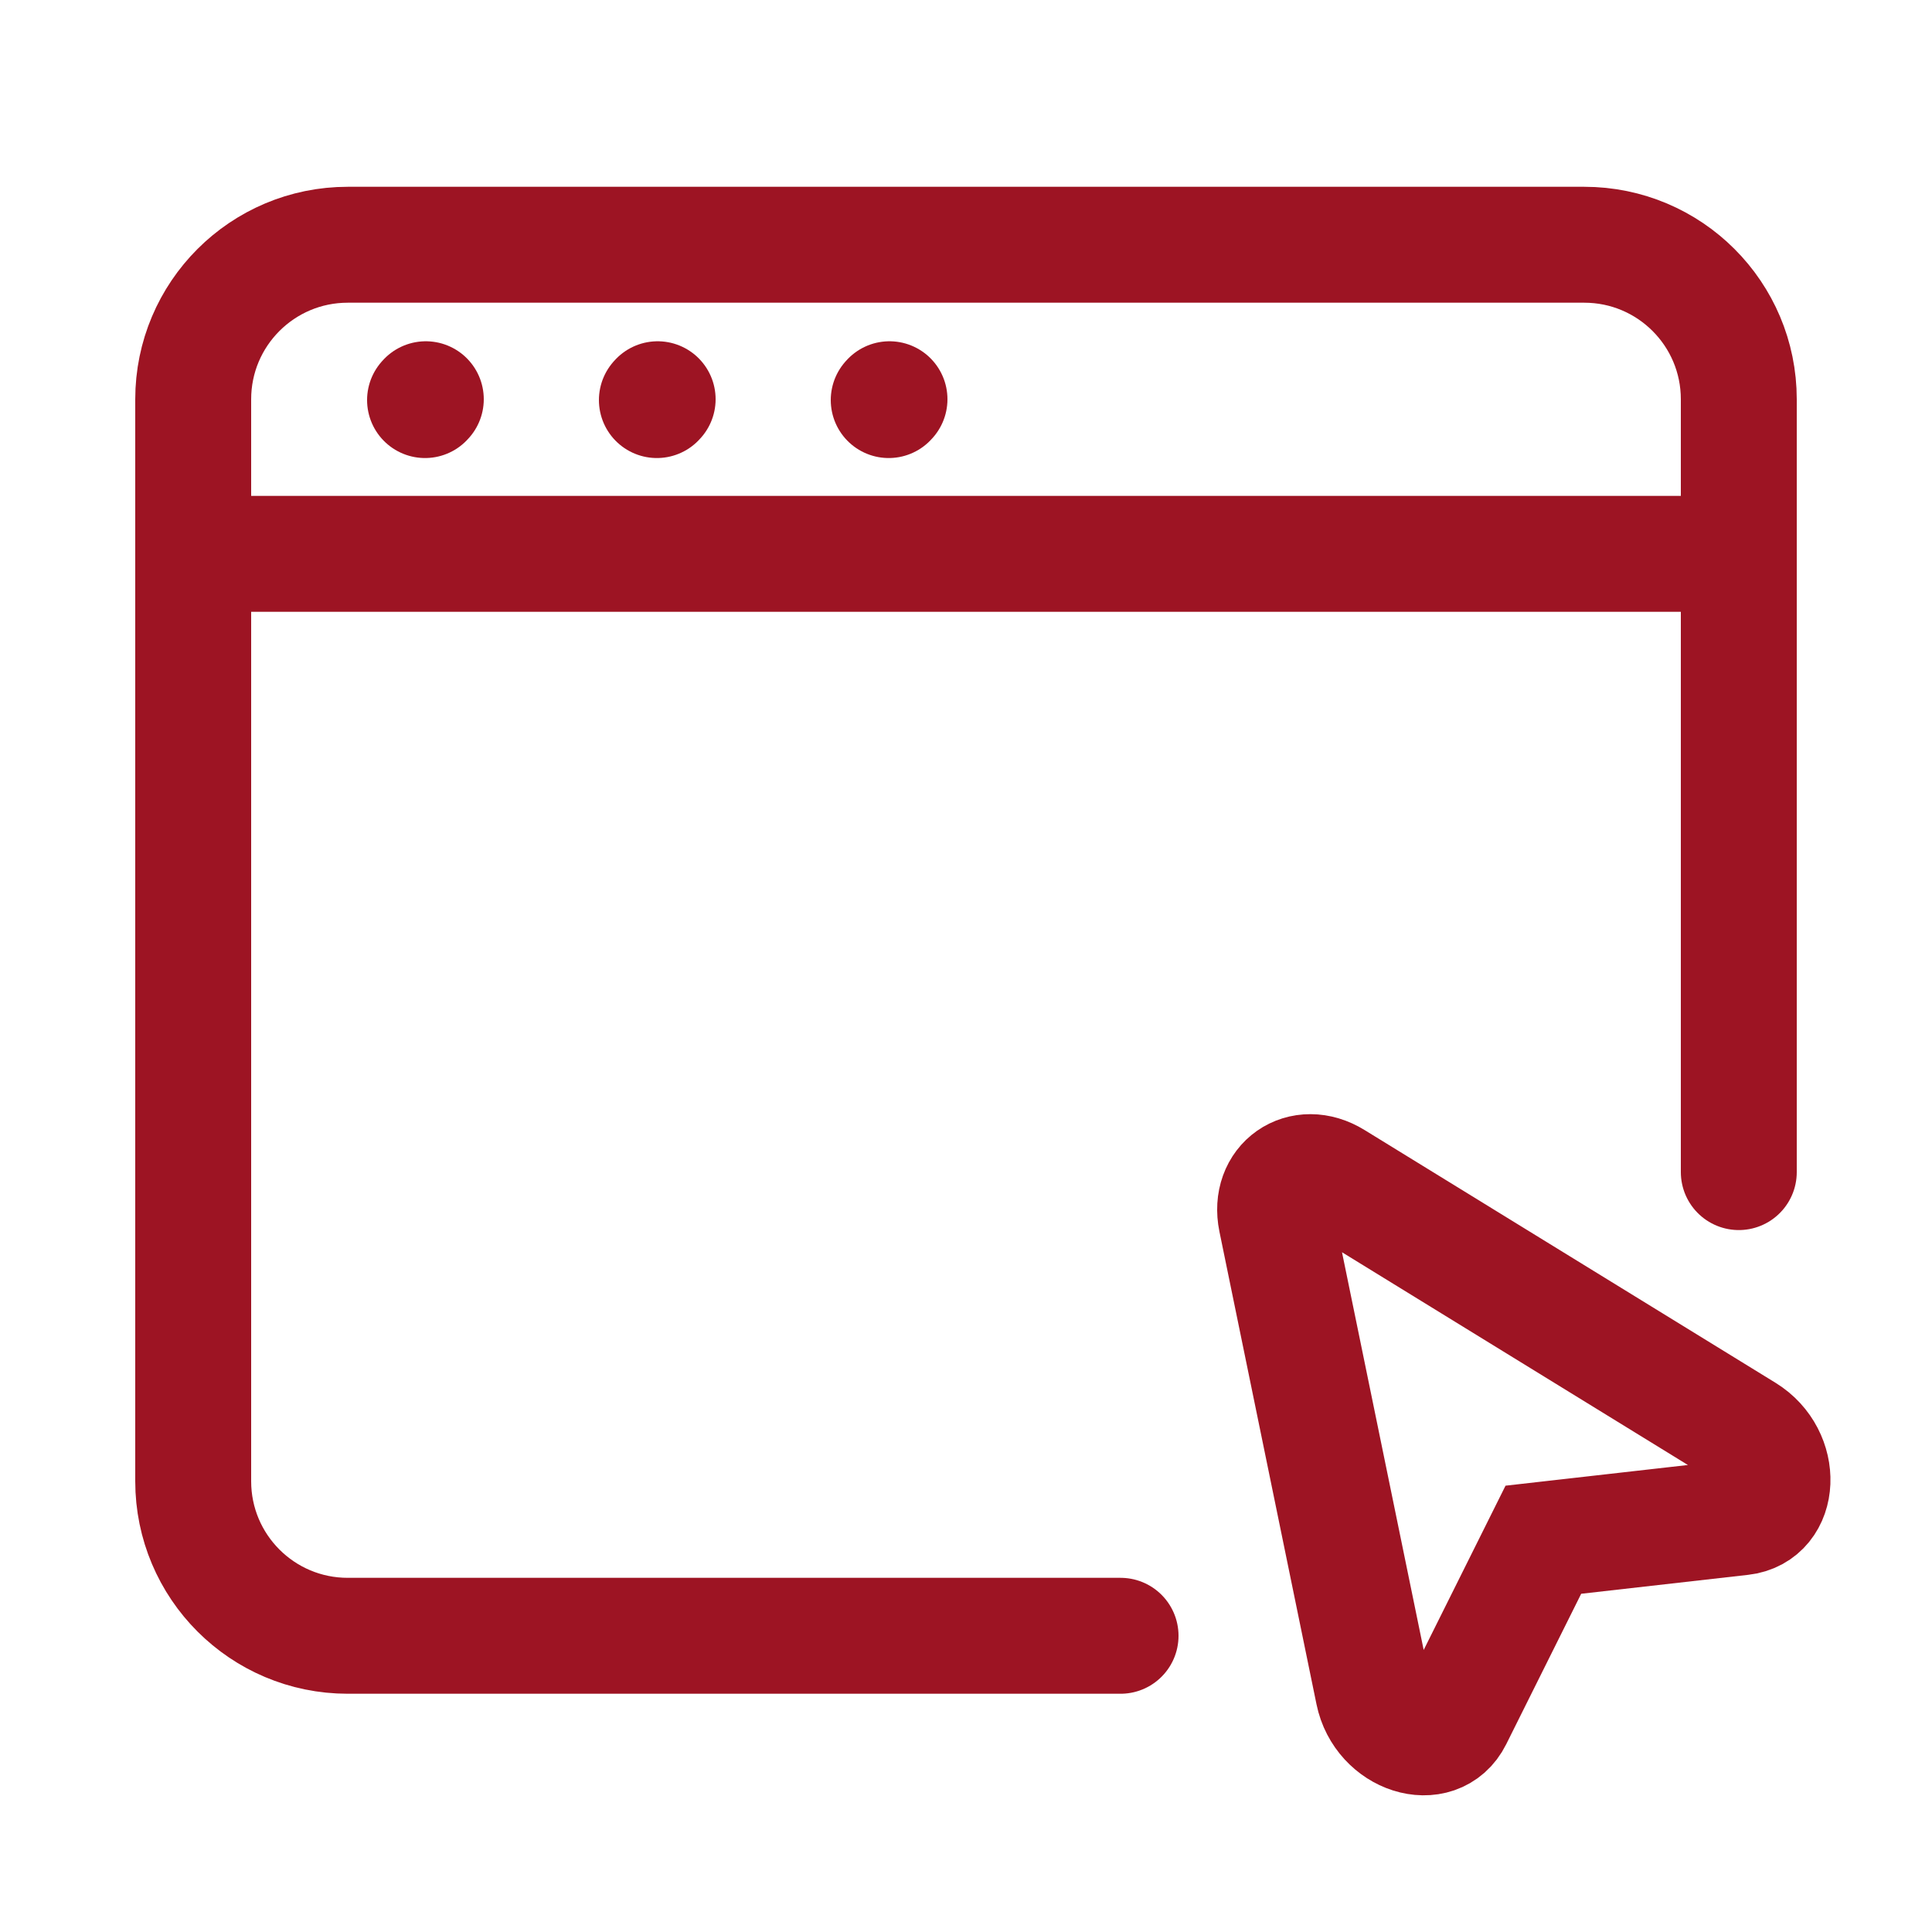
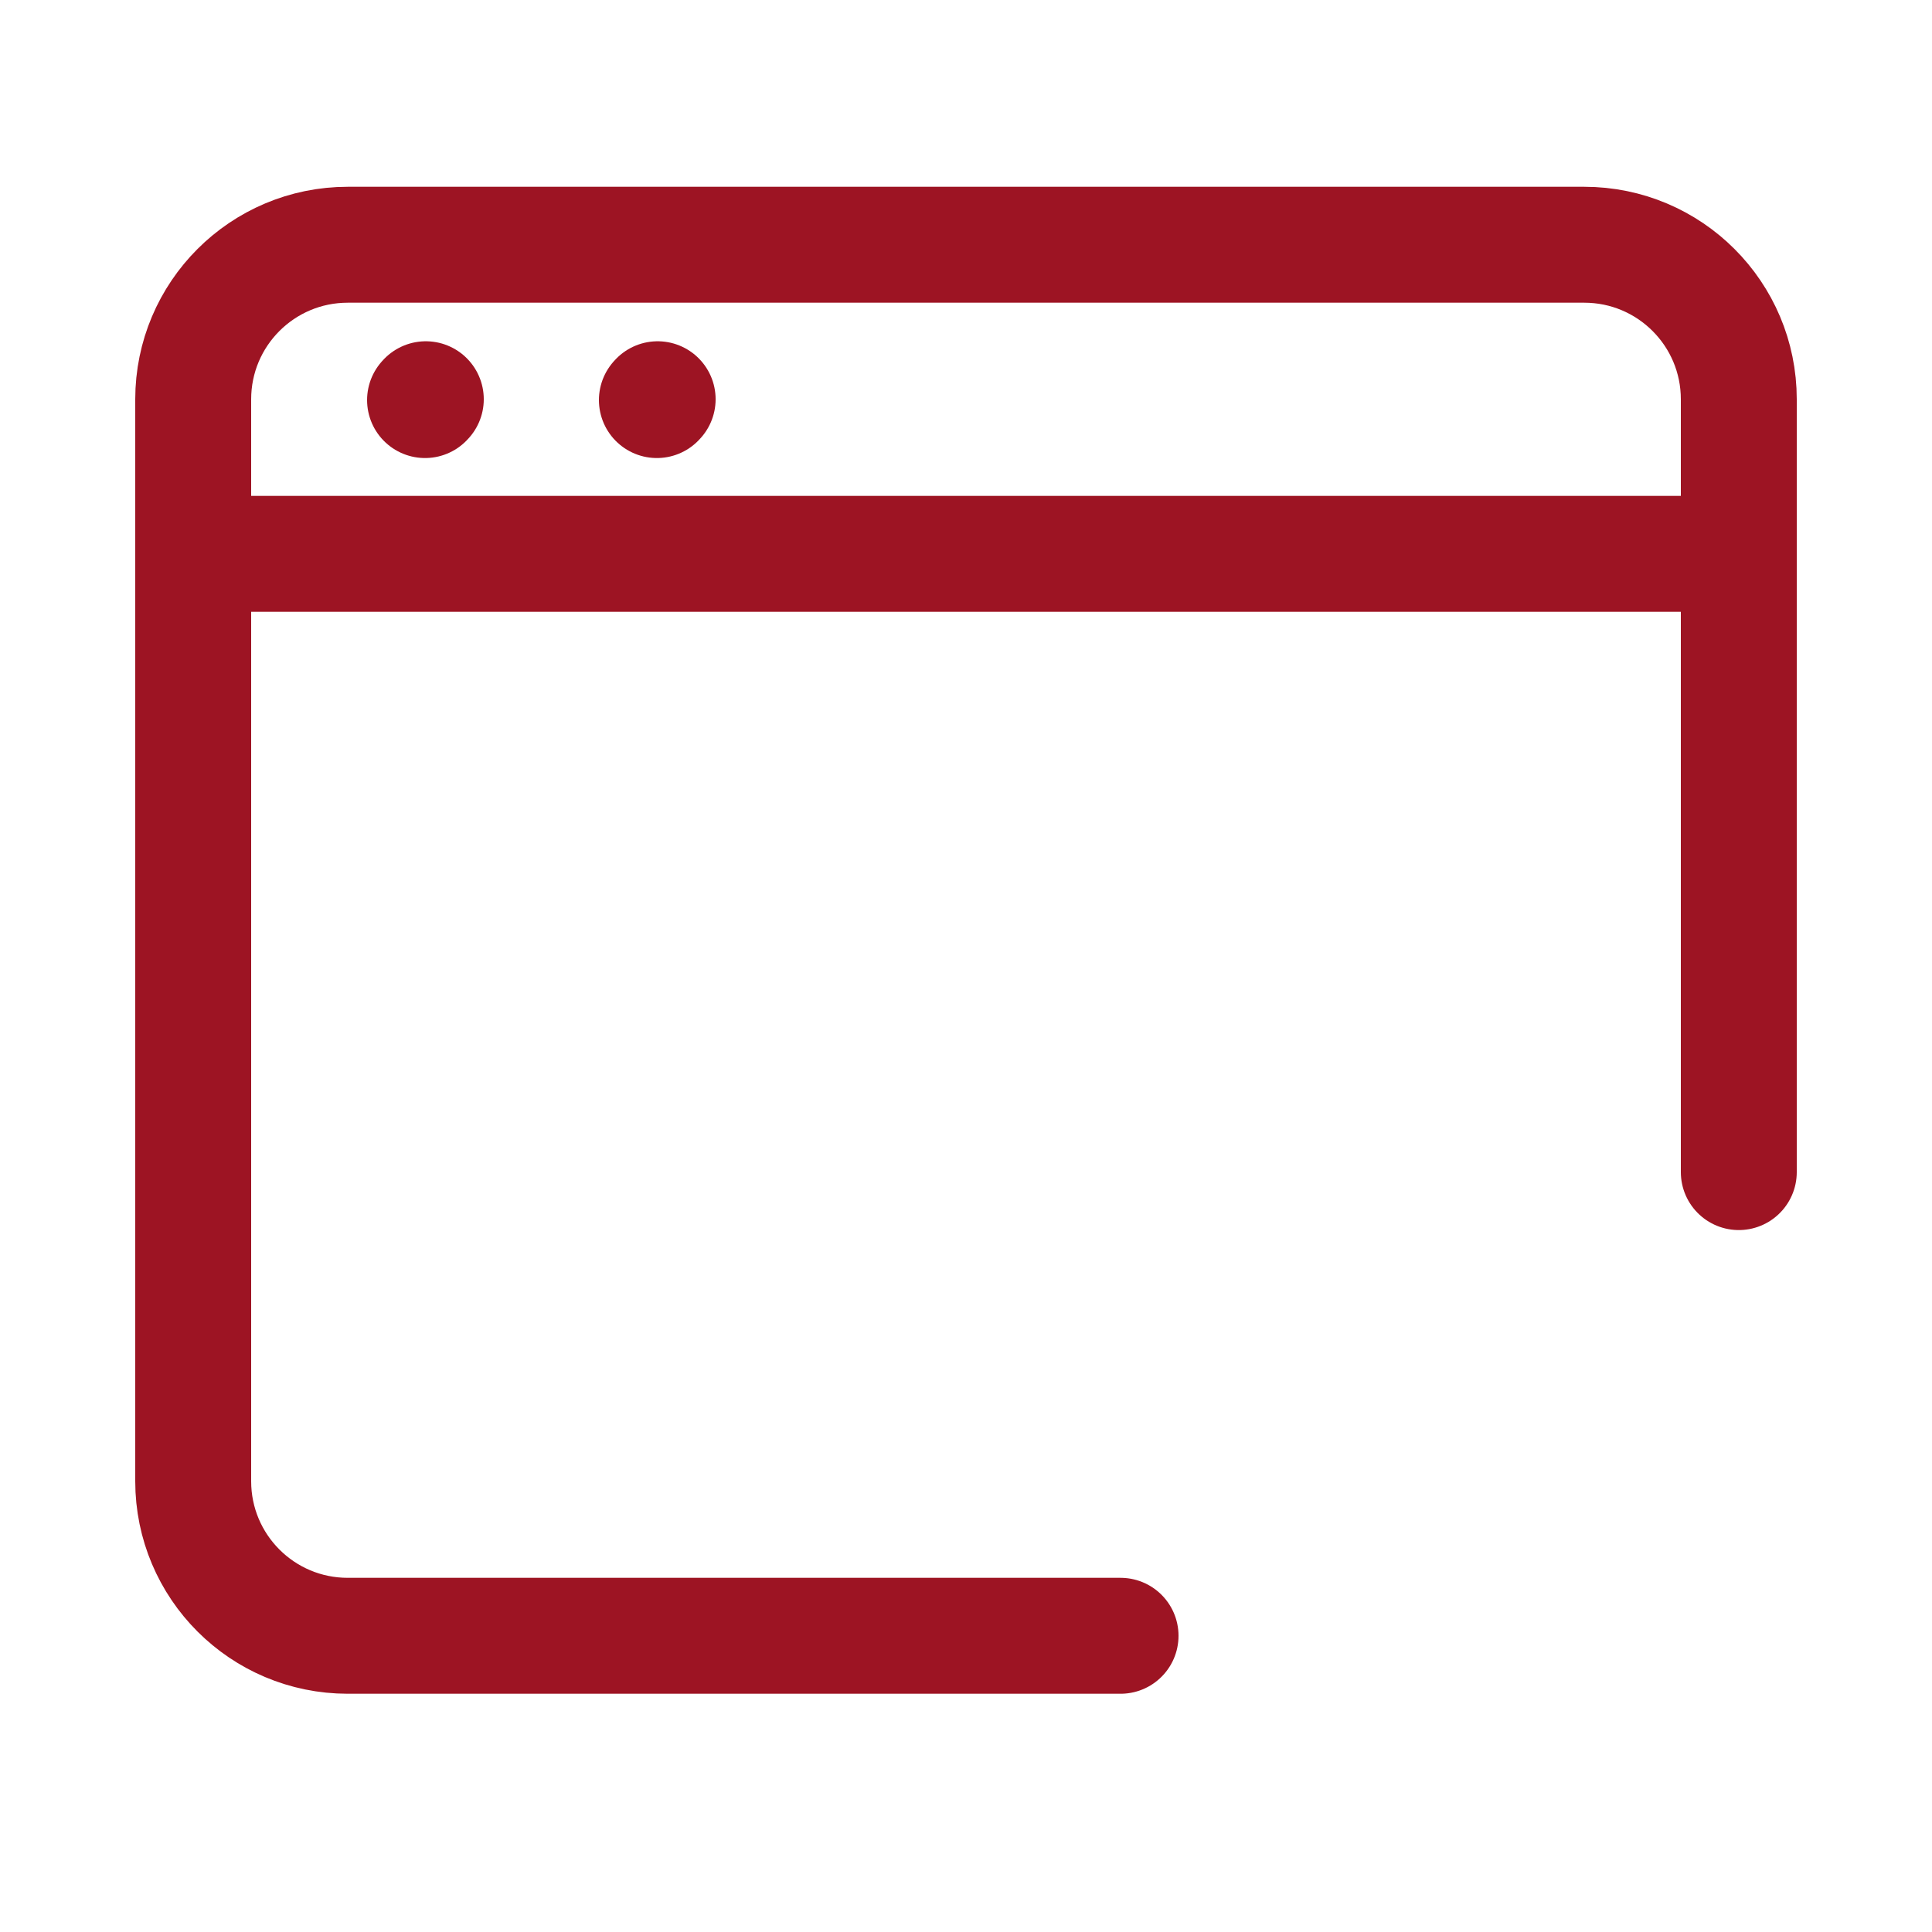
<svg xmlns="http://www.w3.org/2000/svg" width="25" height="25" viewBox="0 0 25 25" fill="none">
  <path d="M14.5 21.167H4.5C3.395 21.167 2.5 20.272 2.5 19.167V5.167C2.5 4.062 3.395 3.167 4.5 3.167H20.5C21.605 3.167 22.5 4.062 22.5 5.167V15.167" stroke="#9D1423" stroke-width="1.5" stroke-linecap="round" />
  <path d="M2.5 7.167L22.5 7.167" stroke="#9D1423" stroke-width="1.5" stroke-linecap="round" stroke-linejoin="round" />
  <path d="M5.5 5.177L5.51 5.166" stroke="#9D1423" stroke-width="1.5" stroke-linecap="round" stroke-linejoin="round" />
  <path d="M8.5 5.177L8.51 5.166" stroke="#9D1423" stroke-width="1.5" stroke-linecap="round" stroke-linejoin="round" />
-   <path d="M11.5 5.177L11.51 5.166" stroke="#9D1423" stroke-width="1.5" stroke-linecap="round" stroke-linejoin="round" />
-   <path fill-rule="evenodd" clip-rule="evenodd" d="M22.582 18.532C23.076 18.836 23.046 19.575 22.537 19.633L19.971 19.924L18.819 22.236C18.591 22.694 17.886 22.47 17.77 21.902L16.514 15.786C16.416 15.306 16.847 15.004 17.264 15.261L22.582 18.532Z" stroke="#9D1423" stroke-width="1.5" />
</svg>